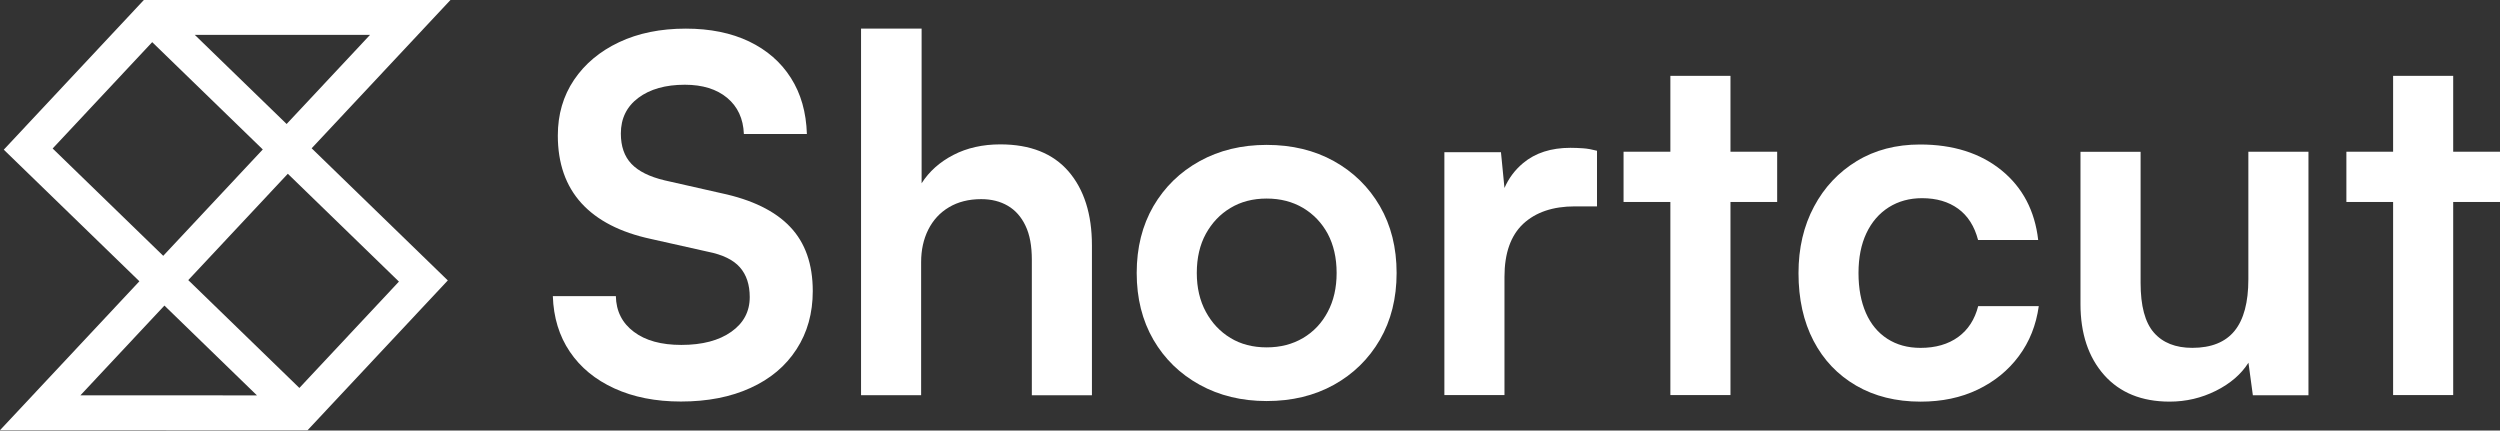
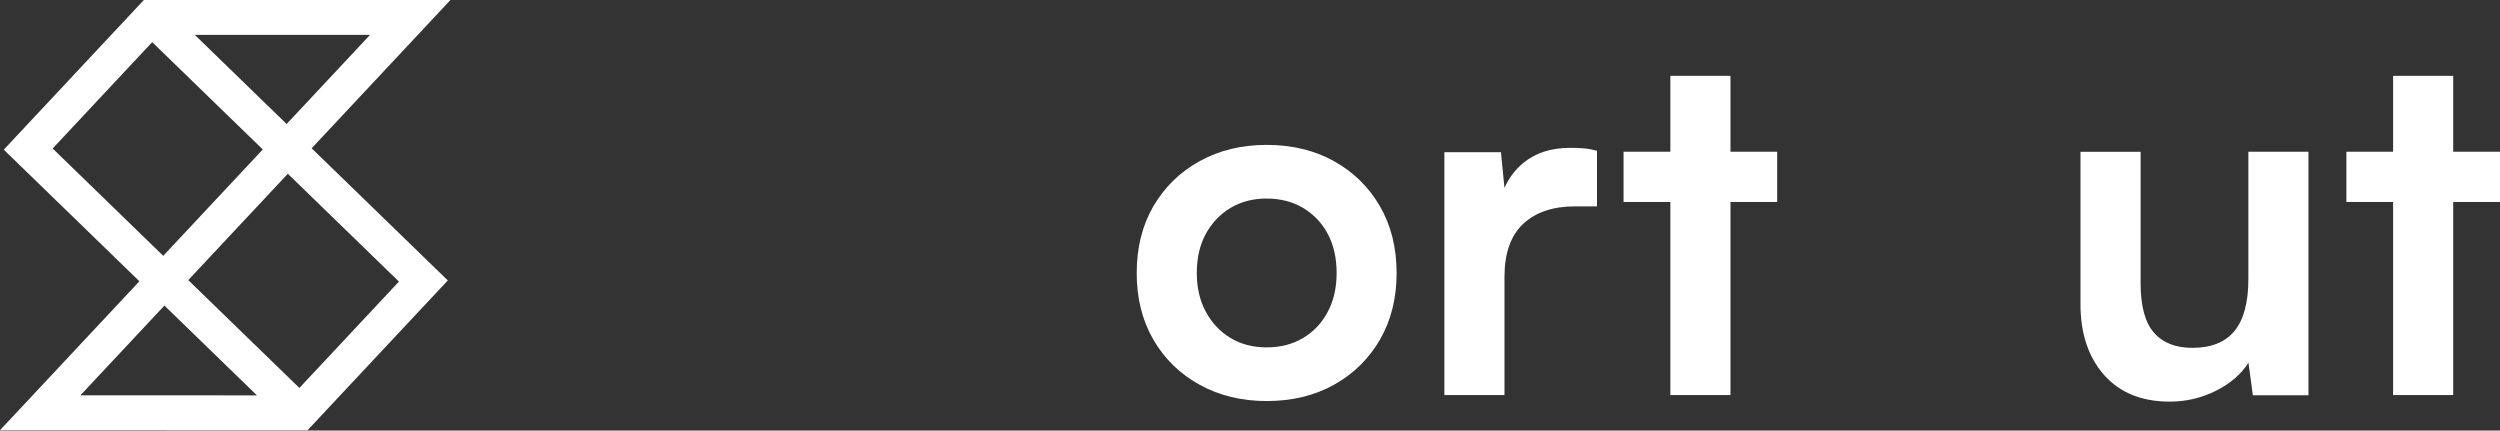
<svg xmlns="http://www.w3.org/2000/svg" width="180" height="31" viewBox="0 0 180 31" fill="none">
  <rect x="0" y="0" width="180" height="31" fill="#333333" stroke="none" />
  <g clip-path="url(#clip0_12710_1272)">
    <path fill-rule="evenodd" clip-rule="evenodd" d="M10.358 0L32.433 1.93102e-06L22.439 10.677L32.242 20.191L22.142 30.979L0 30.974L10.036 20.252L0.272 10.777L10.358 0ZM11.838 22.001L5.789 28.464L18.5 28.467L11.838 22.001ZM21.555 27.932L13.555 20.168L20.723 12.511L28.723 20.275L21.555 27.932ZM18.92 10.761L11.753 18.419L3.791 10.692L10.958 3.034L18.92 10.761ZM20.637 8.928L26.642 2.512H14.026L20.637 8.928Z" fill="white" />
    <path d="M113.071 10.643C111.678 10.643 110.545 11.009 109.666 11.741C109.068 12.241 108.624 12.839 108.322 13.536L108.069 10.959H103.995V28.446H108.322V19.935C108.322 18.231 108.772 16.964 109.666 16.119C110.566 15.282 111.804 14.859 113.387 14.859H114.984V10.854C114.633 10.762 114.302 10.699 113.992 10.678C113.69 10.657 113.38 10.643 113.071 10.643Z" fill="white" />
-     <path d="M72.027 10.395C70.754 10.395 69.621 10.649 68.643 11.156C67.665 11.662 66.898 12.345 66.356 13.197V2.061H61.995V28.452H66.321V18.878C66.321 18.005 66.49 17.224 66.835 16.534C67.18 15.851 67.672 15.309 68.326 14.922C68.974 14.535 69.748 14.338 70.648 14.338C71.38 14.338 72.02 14.499 72.562 14.816C73.103 15.133 73.533 15.612 73.835 16.252C74.145 16.893 74.292 17.71 74.292 18.702V28.459H78.619V17.667C78.619 15.422 78.056 13.648 76.938 12.345C75.812 11.043 74.173 10.395 72.027 10.395Z" fill="white" />
-     <path d="M51.926 13.908L47.853 12.986C46.763 12.725 45.967 12.331 45.461 11.796C44.954 11.261 44.701 10.536 44.701 9.614C44.701 8.53 45.123 7.671 45.96 7.045C46.798 6.418 47.916 6.101 49.309 6.101C50.583 6.101 51.603 6.418 52.356 7.045C53.108 7.671 53.516 8.537 53.559 9.649H58.096C58.047 8.086 57.667 6.742 56.943 5.608C56.225 4.475 55.219 3.602 53.931 2.983C52.644 2.37 51.124 2.061 49.38 2.061C47.557 2.061 45.96 2.384 44.574 3.039C43.196 3.687 42.112 4.595 41.331 5.749C40.55 6.911 40.163 8.241 40.163 9.755C40.163 11.768 40.733 13.387 41.866 14.633C42.998 15.872 44.666 16.731 46.861 17.203L50.97 18.125C52.032 18.336 52.799 18.709 53.27 19.244C53.742 19.779 53.981 20.49 53.981 21.391C53.981 22.433 53.538 23.264 52.651 23.89C51.765 24.517 50.569 24.834 49.056 24.834C47.614 24.834 46.474 24.524 45.637 23.89C44.8 23.264 44.363 22.405 44.342 21.321H39.804C39.854 22.855 40.262 24.193 41.029 25.326C41.795 26.46 42.865 27.34 44.237 27.966C45.609 28.593 47.199 28.91 49.021 28.91C50.934 28.91 52.609 28.586 54.037 27.931C55.465 27.283 56.57 26.354 57.351 25.143C58.132 23.94 58.519 22.546 58.519 20.955C58.519 19.019 57.977 17.47 56.886 16.33C55.803 15.189 54.15 14.38 51.926 13.908Z" fill="white" />
    <path d="M96.04 11.6C94.632 10.819 93.021 10.432 91.199 10.432C89.405 10.432 87.794 10.819 86.38 11.6C84.959 12.382 83.854 13.466 83.045 14.845C82.243 16.232 81.842 17.83 81.842 19.654C81.842 21.477 82.243 23.075 83.045 24.462C83.847 25.841 84.959 26.925 86.38 27.707C87.801 28.488 89.405 28.875 91.199 28.875C93.021 28.875 94.632 28.488 96.04 27.707C97.447 26.925 98.551 25.841 99.353 24.462C100.155 23.075 100.556 21.477 100.556 19.654C100.556 17.83 100.155 16.232 99.353 14.845C98.551 13.466 97.447 12.382 96.04 11.6ZM95.596 22.455C95.174 23.258 94.583 23.884 93.823 24.335C93.064 24.785 92.191 25.011 91.199 25.011C90.207 25.011 89.335 24.785 88.596 24.335C87.85 23.884 87.259 23.258 86.823 22.455C86.387 21.653 86.169 20.716 86.169 19.654C86.169 18.569 86.387 17.626 86.823 16.831C87.259 16.042 87.85 15.416 88.596 14.972C89.342 14.522 90.207 14.296 91.199 14.296C92.191 14.296 93.064 14.522 93.823 14.972C94.576 15.423 95.167 16.042 95.596 16.831C96.018 17.626 96.237 18.562 96.237 19.654C96.237 20.716 96.025 21.653 95.596 22.455Z" fill="white" />
    <path d="M180 10.924H176.63V5.461H172.304V10.924H168.94V14.542H172.304V28.445H176.63V14.542H180V10.924Z" fill="white" />
    <path d="M124.594 5.461H120.267V10.924H116.896V14.542H120.267V28.445H124.594V14.542H127.956V10.924H124.594V5.461Z" fill="white" />
    <path d="M161.882 20.11C161.882 21.765 161.552 23.004 160.891 23.82C160.228 24.637 159.208 25.045 157.844 25.045C156.64 25.045 155.719 24.679 155.079 23.947C154.439 23.215 154.123 22.018 154.123 20.364V10.931H149.795V21.892C149.795 24.017 150.365 25.721 151.498 27.002C152.63 28.276 154.207 28.917 156.212 28.917C157.393 28.917 158.505 28.657 159.547 28.136C160.587 27.615 161.368 26.939 161.889 26.115L162.206 28.459H166.209V10.924H161.882V20.11Z" fill="white" />
-     <path d="M140.988 24.265C140.27 24.786 139.362 25.047 138.279 25.047C137.357 25.047 136.562 24.828 135.887 24.392C135.212 23.956 134.698 23.336 134.346 22.534C133.994 21.731 133.812 20.774 133.812 19.661C133.812 18.549 134.002 17.592 134.381 16.789C134.761 15.987 135.296 15.367 135.993 14.924C136.689 14.487 137.484 14.269 138.385 14.269C139.426 14.269 140.291 14.522 140.988 15.029C141.684 15.536 142.163 16.289 142.422 17.282H146.75C146.51 15.177 145.631 13.502 144.111 12.263C142.585 11.024 140.629 10.404 138.244 10.404C136.521 10.404 135.001 10.799 133.692 11.594C132.384 12.389 131.35 13.481 130.61 14.874C129.865 16.268 129.492 17.866 129.492 19.661C129.492 21.527 129.851 23.153 130.575 24.54C131.293 25.919 132.321 26.997 133.643 27.764C134.965 28.531 136.513 28.918 138.286 28.918C139.82 28.918 141.192 28.63 142.395 28.052C143.597 27.475 144.59 26.673 145.357 25.638C146.124 24.61 146.602 23.406 146.792 22.041H142.43C142.184 22.998 141.706 23.744 140.988 24.265Z" fill="white" />
  </g>
  <defs>
    <clipPath id="clip0_12710_1272">
      <rect width="180" height="31" fill="white" />
    </clipPath>
  </defs>
</svg>